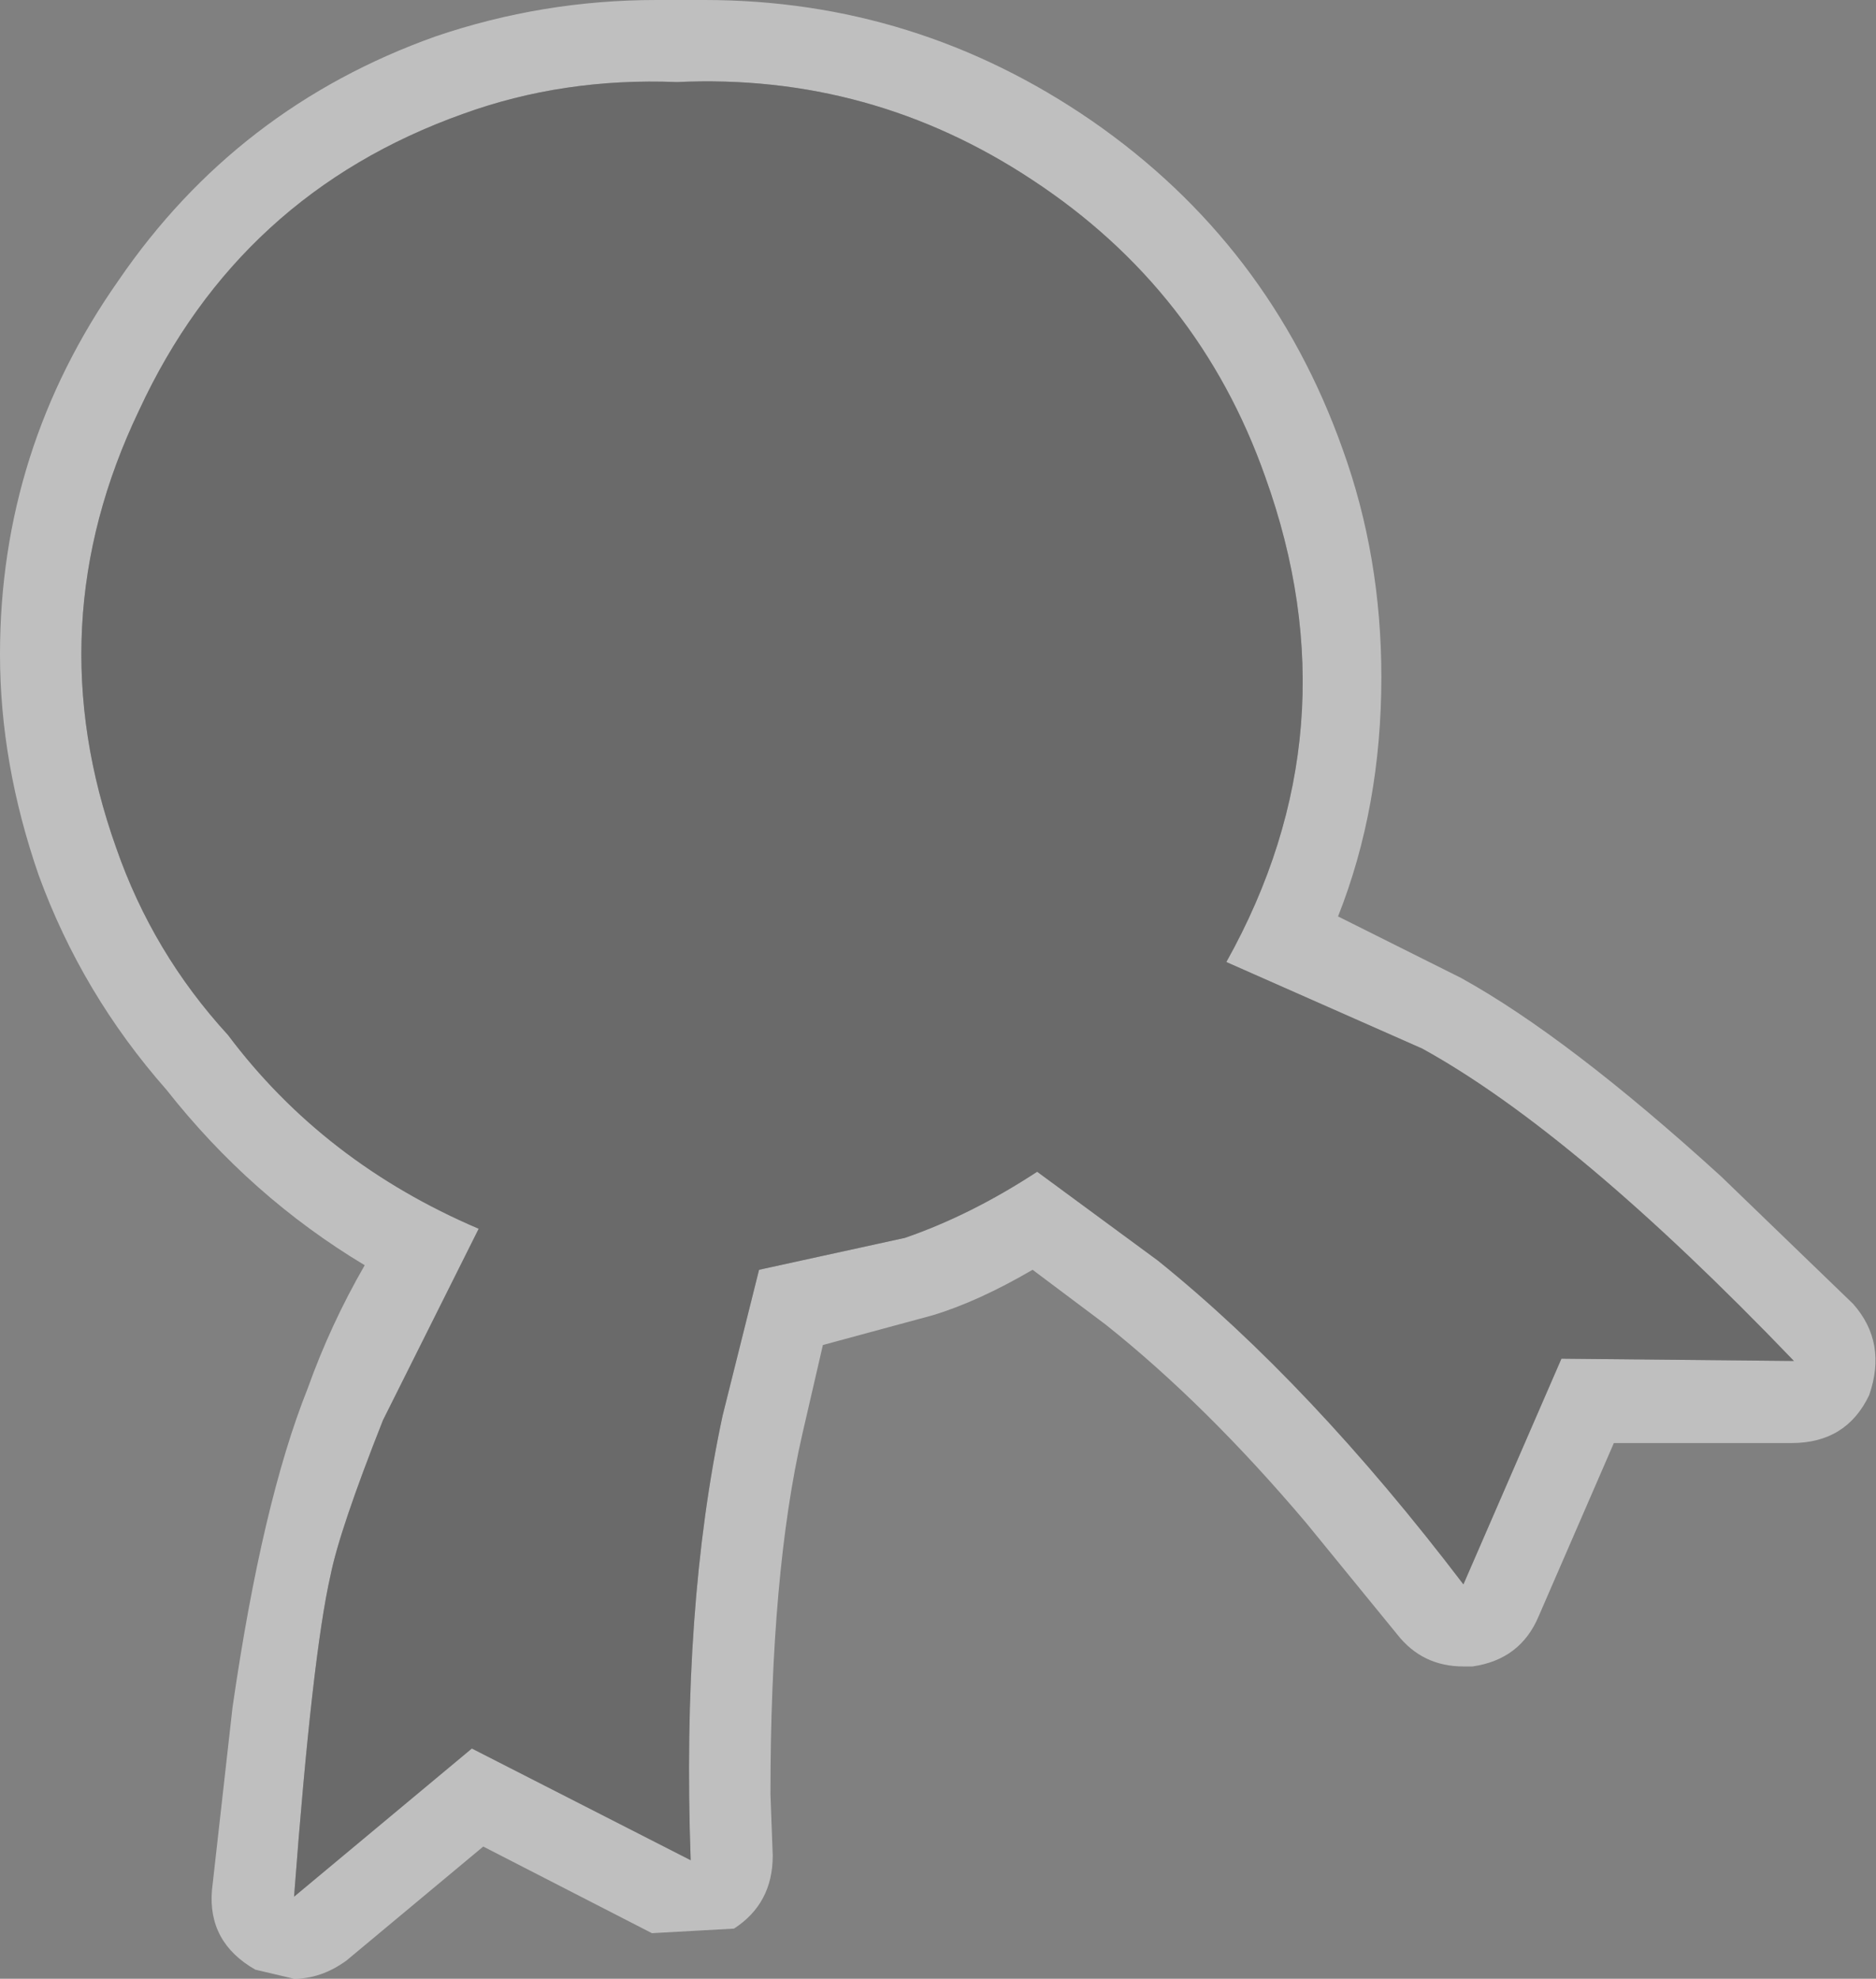
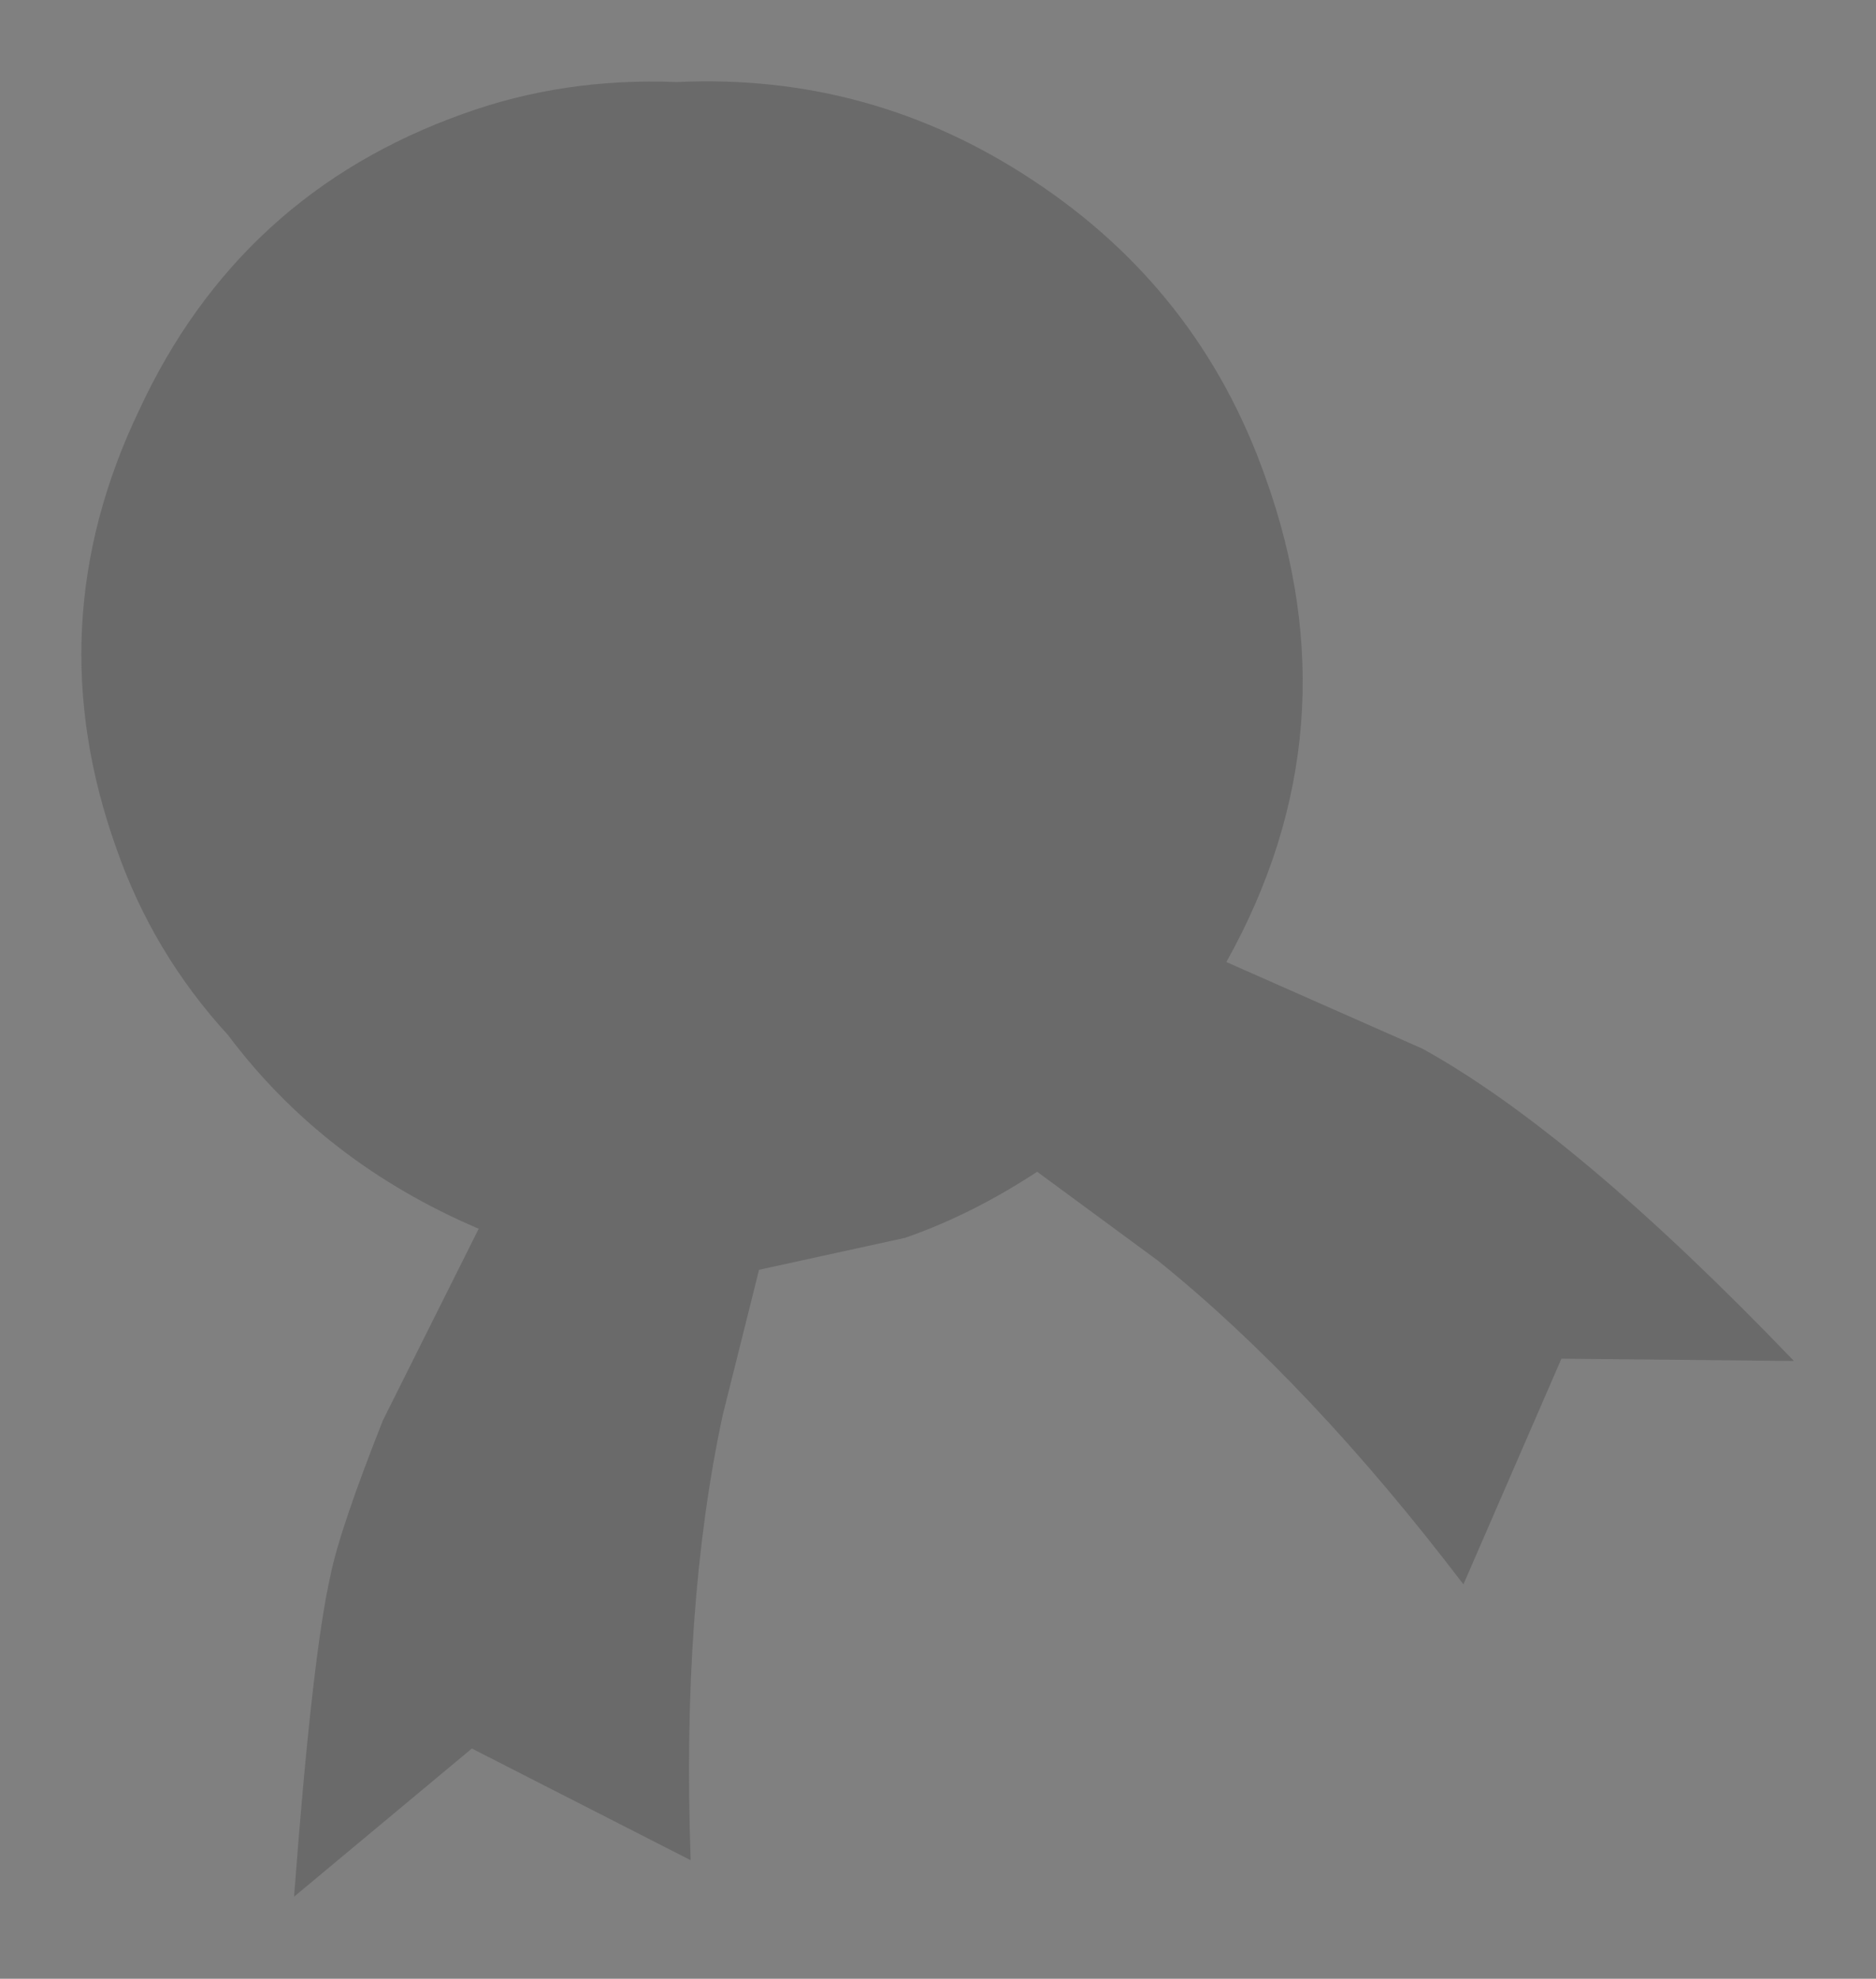
<svg xmlns="http://www.w3.org/2000/svg" height="43.4px" width="41.15px">
  <rect width="100%" height="100%" fill="#808080" stroke="none" />
  <g transform="matrix(1.0, 0.0, 0.0, 1.0, 0.0, 0.0)">
-     <path d="M40.65 28.6 Q41.4 29.45 41.0 30.6 40.5 31.65 39.3 31.65 L35.4 31.65 33.75 35.45 Q33.35 36.4 32.3 36.55 L32.1 36.55 Q31.2 36.55 30.65 35.85 L28.65 33.4 Q26.45 30.8 24.25 29.05 L22.65 27.85 Q21.45 28.55 20.45 28.85 L18.05 29.5 17.6 31.45 Q16.9 34.5 16.9 39.35 L16.95 40.7 Q16.95 41.75 16.1 42.3 L14.3 42.4 10.6 40.5 7.6 43.0 Q7.05 43.4 6.45 43.4 L5.6 43.2 Q4.55 42.6 4.65 41.45 L5.1 37.45 Q5.75 32.95 6.75 30.45 7.25 29.05 8.0 27.75 5.5 26.25 3.65 23.9 1.8 21.8 0.85 19.2 0.0 16.75 0.0 14.35 0.0 9.85 2.6 6.15 5.2 2.35 9.55 0.8 11.9 0.0 14.4 0.0 L15.45 0.0 Q20.1 0.0 23.95 2.65 27.85 5.35 29.45 9.85 30.3 12.2 30.3 14.85 30.3 17.7 29.35 20.1 L32.05 21.45 Q34.4 22.75 37.75 25.8 L40.65 28.6 M22.65 3.95 Q19.1 1.6 14.85 1.8 12.35 1.7 10.15 2.5 5.25 4.25 3.05 9.0 0.8 13.7 2.55 18.6 3.35 20.9 5.0 22.7 7.1 25.5 10.5 26.95 L8.4 31.15 Q7.45 33.55 7.25 34.55 6.85 36.3 6.45 41.6 L10.35 38.35 15.15 40.8 Q14.95 35.25 15.85 31.05 L16.65 27.85 19.85 27.15 Q21.3 26.65 22.75 25.7 L25.4 27.65 Q28.75 30.35 32.1 34.75 L34.25 29.8 39.35 29.85 Q34.55 24.85 31.2 23.0 L26.9 21.1 Q29.75 16.0 27.75 10.45 26.3 6.35 22.65 3.95" fill="#ffffff" fill-opacity="0.498" fill-rule="evenodd" stroke="none" />
    <path d="M22.65 3.95 Q26.3 6.35 27.75 10.45 29.75 16.0 26.9 21.1 L31.2 23.0 Q34.55 24.85 39.35 29.85 L34.25 29.8 32.1 34.75 Q28.75 30.35 25.4 27.65 L22.75 25.7 Q21.3 26.65 19.85 27.15 L16.65 27.85 15.85 31.05 Q14.95 35.25 15.15 40.8 L10.35 38.35 6.45 41.6 Q6.85 36.3 7.25 34.55 7.45 33.55 8.4 31.15 L10.5 26.95 Q7.1 25.5 5.0 22.7 3.35 20.9 2.55 18.6 0.8 13.7 3.05 9.0 5.25 4.25 10.15 2.5 12.35 1.7 14.85 1.8 19.1 1.6 22.65 3.95" fill="#555555" fill-opacity="0.498" fill-rule="evenodd" stroke="none" />
  </g>
</svg>